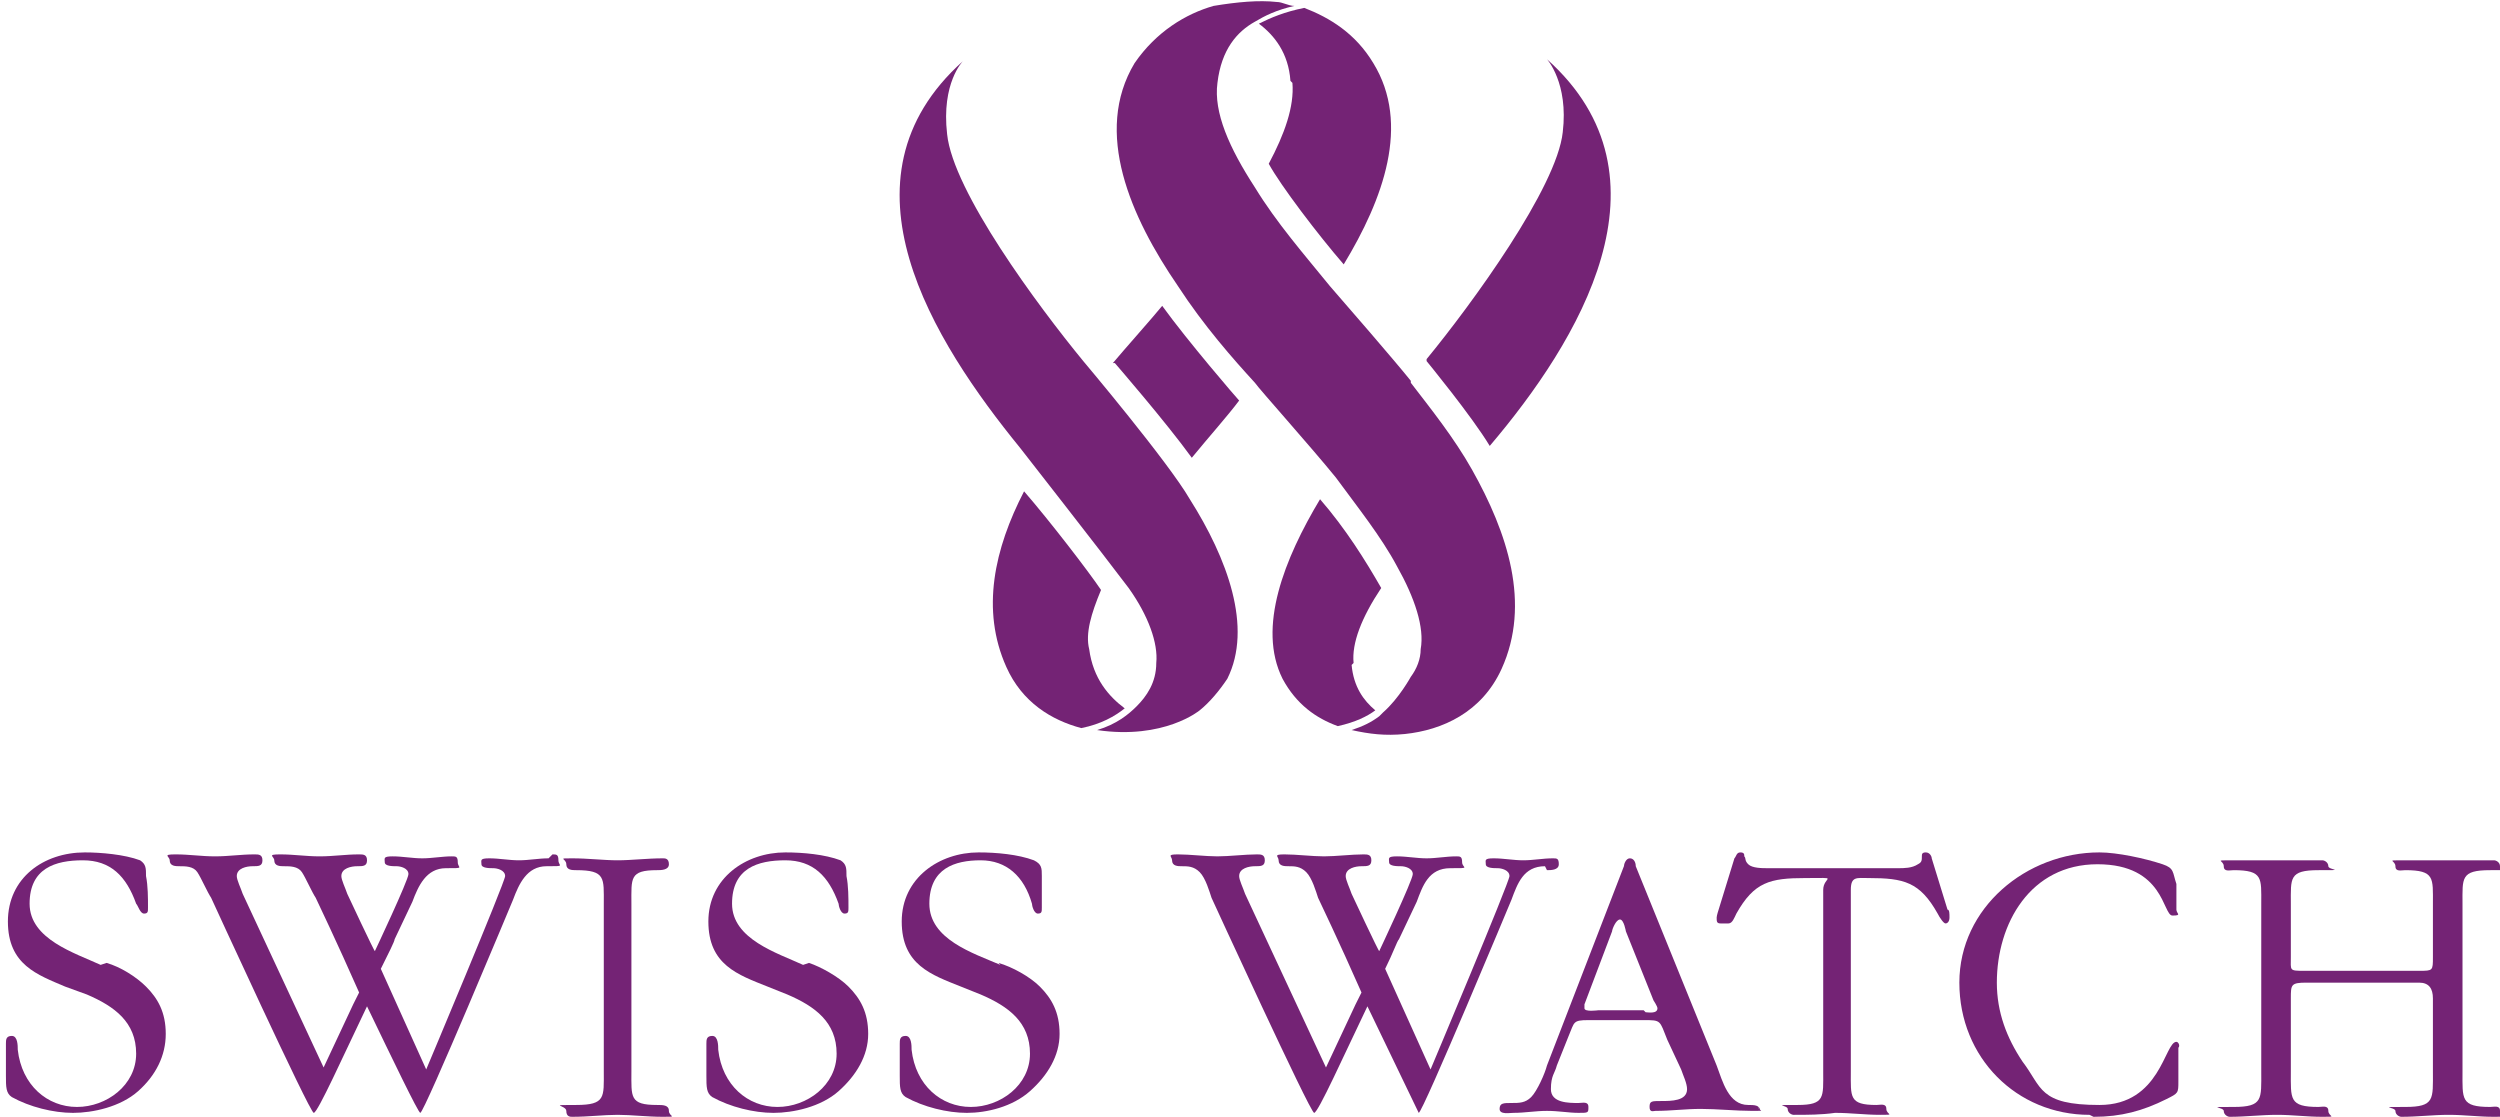
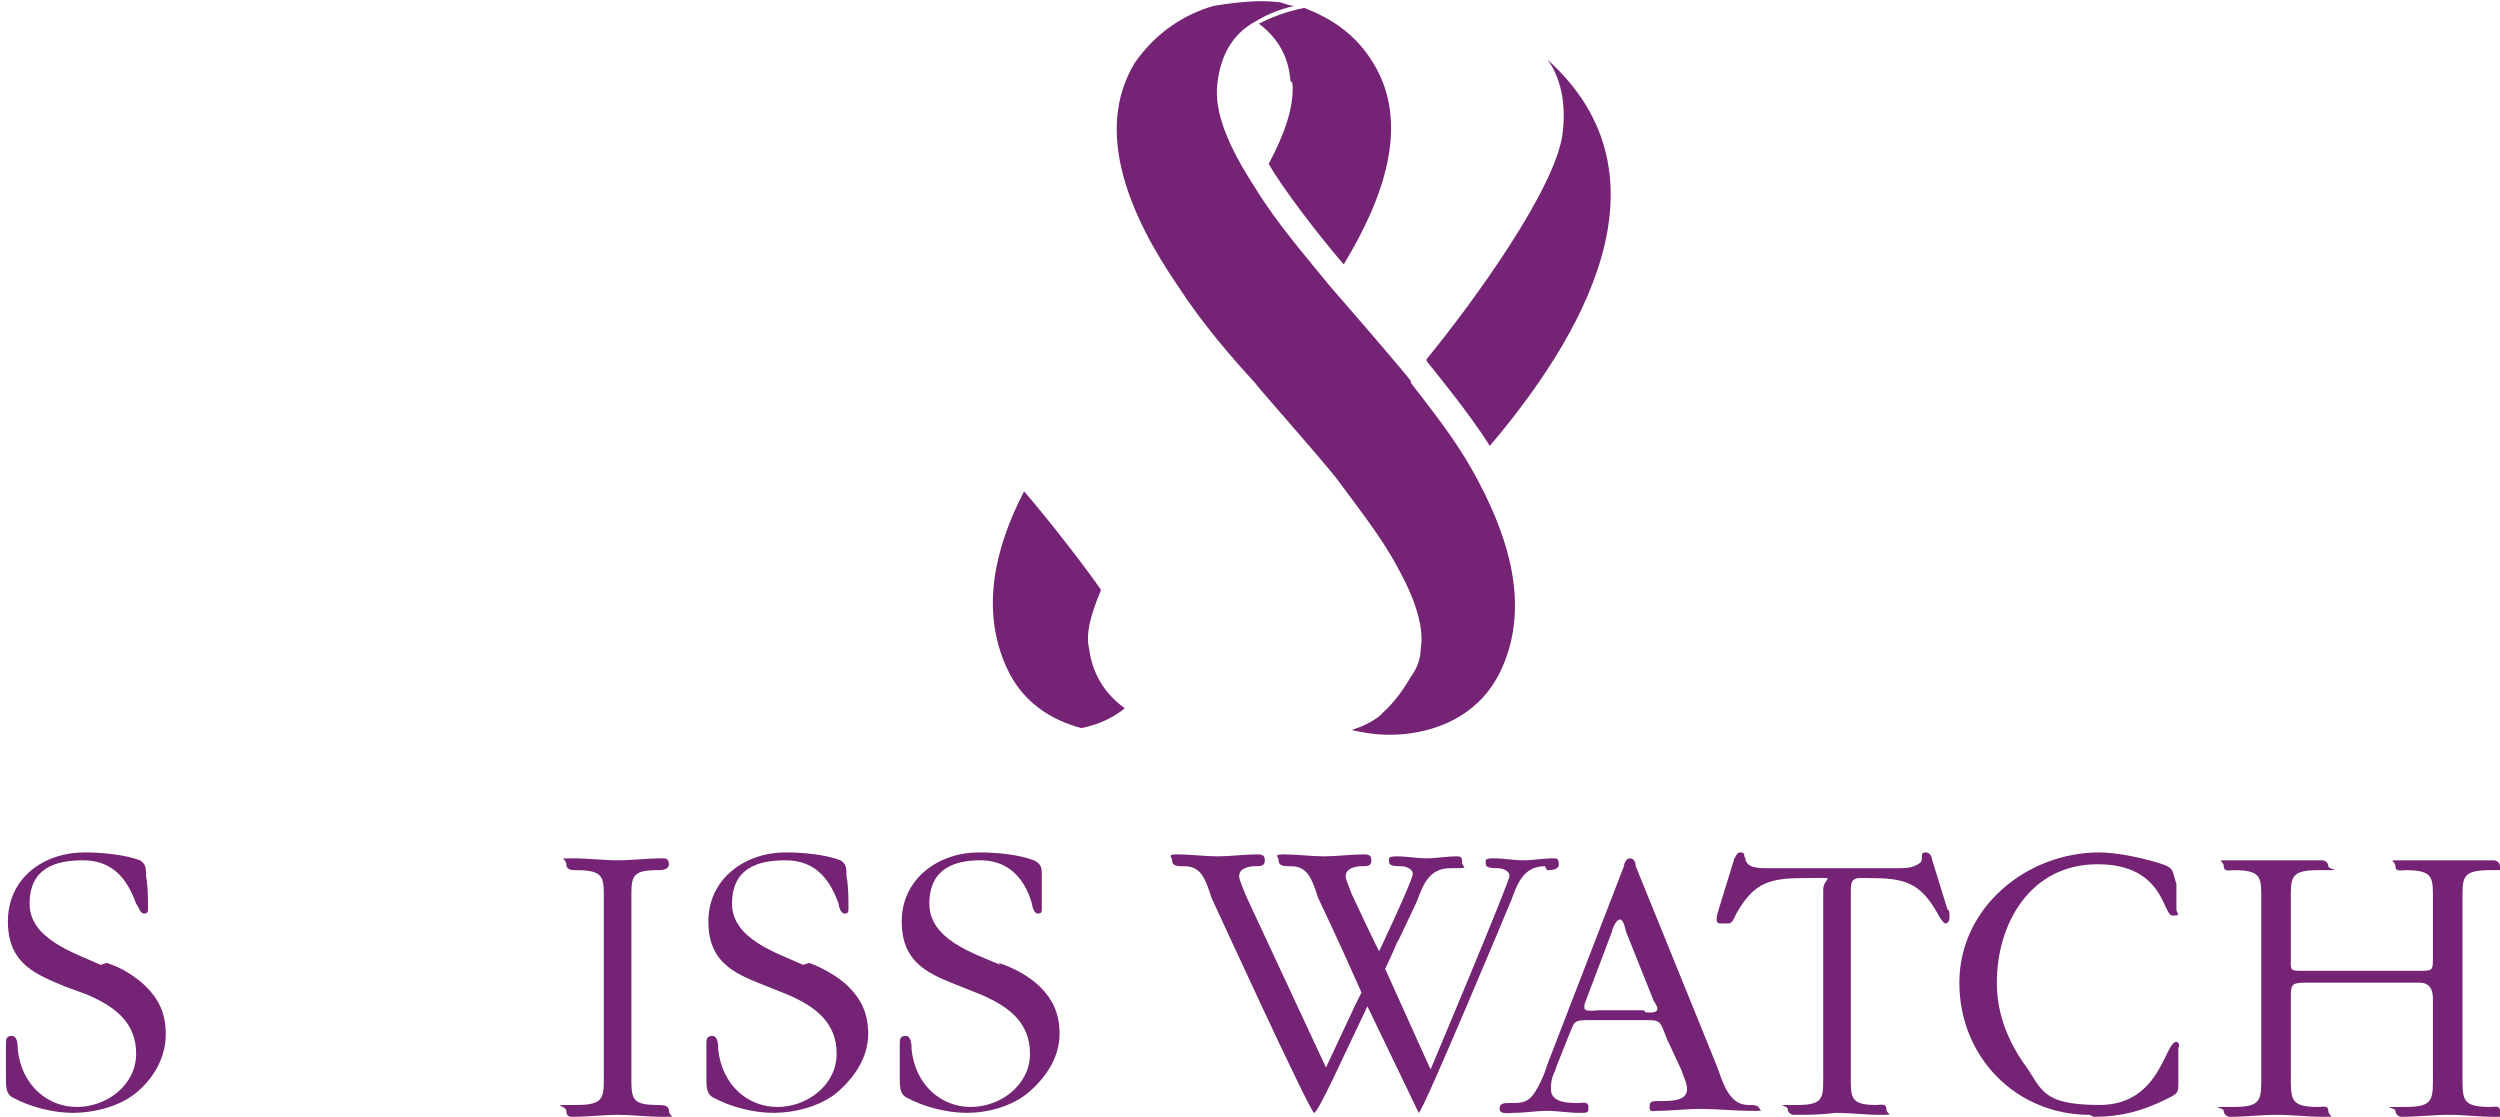
<svg xmlns="http://www.w3.org/2000/svg" id="Layer_1" version="1.1" viewBox="0 0 126.7 56.6">
  <defs>
    <style> .st0 { fill: #742375; } </style>
  </defs>
  <g>
    <path class="st0" d="M5.1,48.9c-1.3-.6-3.6-1.3-3.6-3.1s1.3-2.2,2.7-2.2,2.2.8,2.7,2.2c.1.1.2.5.4.5s.2-.1.2-.3c0-.5,0-1.1-.1-1.6,0-.4,0-.6-.3-.8-.8-.3-2-.4-2.8-.4-2.1,0-3.9,1.3-3.9,3.5s1.5,2.7,2.9,3.3l1.1.4c1.4.6,2.5,1.4,2.5,3s-1.5,2.7-3,2.7-2.8-1.1-3-2.9c0-.2,0-.7-.3-.7s-.3.2-.3.4c0,.5,0,1,0,1.6s0,.9.3,1.1c.9.5,2.1.8,3.1.8s2.4-.3,3.3-1.1c.9-.8,1.4-1.8,1.4-2.9s-.4-1.8-1-2.4c-.5-.5-1.3-1-2-1.2h0Z" />
-     <path class="st0" d="M27.8,43.5c-.5,0-1,.1-1.5.1s-1-.1-1.5-.1-.4.1-.4.3.4.2.6.2.6.1.6.4-4,9.8-4,9.8l-2.3-5.1c.4-.8.7-1.4.7-1.5l.9-1.9c.3-.8.7-1.7,1.7-1.7s.6,0,.6-.3-.1-.3-.3-.3c-.5,0-1,.1-1.5.1s-1-.1-1.5-.1-.4.1-.4.3.4.2.6.2.6.1.6.4-1.7,3.9-1.7,3.9h0c0,.1-1.4-2.9-1.4-2.9-.1-.3-.3-.7-.3-.9,0-.4.5-.5.8-.5s.5,0,.5-.3-.2-.3-.4-.3c-.7,0-1.3.1-2,.1s-1.3-.1-2-.1-.3.1-.3.3c0,.3.3.3.5.3.3,0,.7,0,.9.3s.5,1,.7,1.3c0,0,1.1,2.3,2.2,4.8l-.3.6-1.5,3.2-4.1-8.8c-.1-.3-.3-.7-.3-.9,0-.4.5-.5.8-.5s.5,0,.5-.3-.2-.3-.4-.3c-.7,0-1.3.1-2,.1s-1.3-.1-2-.1-.3.1-.3.3c0,.3.3.3.5.3.3,0,.7,0,.9.3s.5,1,.7,1.3c0,0,5,10.9,5.2,10.9s1.5-2.9,2.7-5.4c1.3,2.7,2.6,5.4,2.7,5.4.2,0,4.7-10.8,4.7-10.8.3-.8.7-1.7,1.7-1.7s.6,0,.6-.3-.1-.3-.3-.3h0Z" />
    <path class="st0" d="M78.4,44.1c.2,0,.6,0,.6-.3s-.1-.3-.3-.3c-.5,0-1,.1-1.5.1s-1-.1-1.5-.1-.4.1-.4.3.4.2.6.2.6.1.6.4-4,9.8-4,9.8l-2.3-5.1c.4-.8.6-1.4.7-1.5l.9-1.9c.3-.8.6-1.7,1.7-1.7s.6,0,.6-.3-.1-.3-.3-.3c-.5,0-1,.1-1.5.1s-1-.1-1.5-.1-.4.1-.4.3.4.2.6.2.6.1.6.4-1.7,3.9-1.7,3.9h0c0,.1-1.4-2.9-1.4-2.9-.1-.3-.3-.7-.3-.9,0-.4.5-.5.8-.5s.5,0,.5-.3-.2-.3-.4-.3c-.6,0-1.4.1-2,.1s-1.4-.1-2-.1-.3.1-.3.3c0,.3.3.3.5.3.3,0,.6,0,.9.3s.5,1,.6,1.3c0,0,1.1,2.3,2.2,4.8l-.3.6-1.5,3.2-4.1-8.8c-.1-.3-.3-.7-.3-.9,0-.4.5-.5.8-.5s.5,0,.5-.3-.2-.3-.4-.3c-.6,0-1.4.1-2,.1s-1.4-.1-2-.1-.3.1-.3.3c0,.3.3.3.5.3.3,0,.6,0,.9.3s.5,1,.6,1.3c0,0,5,10.9,5.2,10.9s1.5-2.9,2.7-5.4c1.3,2.7,2.6,5.4,2.6,5.4.2,0,4.7-10.8,4.7-10.8.3-.8.6-1.7,1.7-1.7h0Z" />
    <path class="st0" d="M33.3,44.1c.2,0,.6,0,.6-.3s-.2-.3-.3-.3c-.8,0-1.6.1-2.3.1s-1.5-.1-2.3-.1-.3,0-.3.3.3.3.5.3c1.5,0,1.4.4,1.4,1.7v8.5c0,1.3.1,1.7-1.4,1.7s-.5,0-.5.3.2.3.3.3c.8,0,1.6-.1,2.3-.1s1.5.1,2.3.1.3,0,.3-.3-.3-.3-.6-.3c-1.4,0-1.3-.4-1.3-1.7v-8.5c0-1.3-.1-1.7,1.3-1.7Z" />
    <path class="st0" d="M40.7,48.9c-1.3-.6-3.6-1.3-3.6-3.1s1.3-2.2,2.7-2.2,2.2.8,2.7,2.2c0,.1.1.5.3.5s.2-.1.2-.3c0-.5,0-1.1-.1-1.6,0-.4,0-.6-.3-.8-.8-.3-1.9-.4-2.8-.4-2,0-3.9,1.3-3.9,3.5s1.5,2.7,3,3.3l1,.4c1.4.6,2.5,1.4,2.5,3s-1.5,2.7-3,2.7-2.8-1.1-3-2.9c0-.2,0-.7-.3-.7s-.3.2-.3.4c0,.5,0,1,0,1.6s0,.9.3,1.1c.9.5,2.1.8,3.1.8s2.4-.3,3.3-1.1c.9-.8,1.5-1.8,1.5-2.9s-.4-1.8-1-2.4c-.5-.5-1.4-1-2-1.2h0Z" />
    <path class="st0" d="M50.7,48.9c-1.4-.6-3.6-1.3-3.6-3.1s1.3-2.2,2.6-2.2,2.2.8,2.6,2.2c0,.1.1.5.3.5s.2-.1.2-.3c0-.5,0-1.1,0-1.6,0-.4,0-.6-.4-.8-.8-.3-1.9-.4-2.8-.4-2,0-3.9,1.3-3.9,3.5s1.5,2.7,3,3.3l1,.4c1.4.6,2.5,1.4,2.5,3s-1.5,2.7-3,2.7-2.8-1.1-3-2.9c0-.2,0-.7-.3-.7s-.3.2-.3.4c0,.5,0,1,0,1.6s0,.9.3,1.1c.9.5,2.1.8,3.1.8s2.3-.3,3.2-1.1c.9-.8,1.5-1.8,1.5-2.9s-.4-1.8-1-2.4c-.5-.5-1.4-1-2.1-1.2h0Z" />
    <path class="st0" d="M89.2,56.3c0-.3-.3-.3-.6-.3-1,0-1.3-1.2-1.6-2l-4.1-10.1c0-.2-.1-.4-.3-.4s-.3.3-.3.4l-3.9,10.1c-.1.4-.5,1.3-.8,1.6-.3.3-.6.3-1,.3s-.6,0-.6.3.5.2.7.2c.6,0,1.1-.1,1.7-.1s1.1.1,1.6.1.5,0,.5-.3-.3-.2-.5-.2c-.5,0-1.4,0-1.4-.7s.2-.8.3-1.2l.6-1.5c.3-.7.2-.8,1-.8h2.8c.9,0,.8,0,1.2,1l.7,1.5c.1.3.3.7.3,1,0,.6-.8.6-1.3.6s-.6,0-.6.3.2.2.3.2c.8,0,1.5-.1,2.3-.1s1.8.1,2.6.1.3,0,.3-.2h0ZM83.3,51.2h-2.3c0,0-.7.1-.7-.1s0-.2,0-.2l1.4-3.7c0-.1.2-.6.4-.6s.3.6.3.6l1.4,3.5s.2.3.2.4c0,.3-.5.2-.6.2h0Z" />
    <path class="st0" d="M87.6,46.8c.2,0,.3-.3.4-.5.9-1.6,1.7-1.8,3.5-1.8s.9-.1.9.6v9.2c0,1.3.1,1.7-1.3,1.7s-.5,0-.5.2.2.3.3.3c.7,0,1.4,0,2.1-.1h0c.8,0,1.5.1,2.3.1s.3,0,.3-.3-.3-.2-.5-.2c-1.4,0-1.3-.4-1.3-1.7v-9.2c0-.7.3-.6.9-.6,1.8,0,2.6.2,3.5,1.8.1.2.3.5.4.5s.2-.1.2-.3,0-.4-.1-.4l-.8-2.6c0-.1-.1-.3-.3-.3s-.2.1-.2.2c0,.2,0,.3-.2.4-.3.2-.7.2-1,.2h-6.6c-.3,0-.8,0-1-.2-.2-.2-.1-.3-.2-.4,0-.1,0-.2-.2-.2-.2,0-.2.2-.3.3l-.8,2.6c0,0-.1.3-.1.4,0,.2,0,.3.2.3h0Z" />
    <path class="st0" d="M106.1,56.6c1.4,0,2.5-.3,3.7-.9.6-.3.6-.3.6-.9v-1.7c.1-.1,0-.3-.1-.3-.6,0-.8,3.2-3.9,3.2s-2.9-.9-3.9-2.2c-.8-1.2-1.3-2.5-1.3-4,0-3,1.7-6,5.1-6s3.3,2.6,3.8,2.6.2-.1.2-.3v-1.3c-.2-.6-.1-.8-.7-1-.9-.3-2.3-.6-3.2-.6-3.7,0-7.1,2.8-7.1,6.6s2.9,6.7,6.6,6.7h0Z" />
    <path class="st0" d="M126.2,56.1c-1.5,0-1.4-.4-1.4-1.8v-8.5c0-1.3-.1-1.7,1.4-1.7s.5,0,.5-.2-.2-.3-.3-.3c-.8,0-1.6,0-2.4,0s-1.5,0-2.3,0-.3,0-.3.3.3.2.5.2c1.5,0,1.4.4,1.4,1.7v2.7c0,.7,0,.7-.7.7h-5.8c-.8,0-.7,0-.7-.7v-2.7c0-1.3-.1-1.7,1.4-1.7s.5,0,.5-.2-.2-.3-.3-.3c-.8,0-1.6,0-2.4,0s-1.5,0-2.3,0-.3,0-.3.3.3.2.5.2c1.5,0,1.4.4,1.4,1.7v8.5c0,1.4.1,1.8-1.4,1.8s-.5,0-.5.2.2.3.3.3c.8,0,1.6-.1,2.4-.1s1.5.1,2.3.1.3,0,.3-.3-.3-.2-.5-.2c-1.5,0-1.4-.4-1.4-1.8v-3.7c0-.7,0-.8.8-.8h5.7c.5,0,.7.3.7.8v3.7c0,1.4.1,1.8-1.4,1.8s-.5,0-.5.2.2.3.3.3c.8,0,1.6-.1,2.4-.1s1.5.1,2.3.1.3,0,.3-.3-.3-.2-.5-.2h0Z" />
  </g>
  <g>
    <path class="st0" d="M72.3,18.3s2.3,2.8,3.2,4.3c4.5-5.3,9.6-13.6,2.9-19.6,0,0,1.1,1.2.8,3.7-.3,2.8-4.6,8.7-6.9,11.5h0Z" />
-     <path class="st0" d="M68.6,33.6c-.1-1,.4-2.3,1.4-3.8-.8-1.4-1.8-3-3.1-4.5-1.8,3-3.2,6.5-1.9,9.1.7,1.3,1.7,2,2.8,2.4.9-.2,1.5-.5,1.9-.8-.6-.5-1.1-1.2-1.2-2.3h0Z" />
    <path class="st0" d="M65.5,4.2c.1,1.2-.4,2.6-1.2,4.1.6,1.1,2.5,3.6,3.8,5.1,2-3.3,3.4-7.1,1.5-10.2-.9-1.5-2.2-2.3-3.5-2.8-1,.2-1.7.5-2.3.8.8.6,1.5,1.5,1.6,2.9h0Z" />
-     <path class="st0" d="M56.5,18.4s2.6,3,3.9,4.8c.9-1.1,1.8-2.1,2.4-2.9-.1-.1-2.6-3-3.9-4.8-.4.5-2,2.3-2.5,2.9h0Z" />
    <path class="st0" d="M55.2,32.9c-.2-.8.1-1.8.6-3-.6-.9-2.6-3.5-3.9-5-1.5,2.9-2.2,6-.9,8.9.8,1.8,2.3,2.7,3.8,3.1,1-.2,1.7-.6,2.2-1-.8-.6-1.6-1.5-1.8-3Z" />
    <path class="st0" d="M71.5,19.3c-.8-1-3.4-4-4.1-4.8-1.3-1.6-2.7-3.2-3.8-5-1.3-2-2.1-3.8-1.9-5.3.2-1.7,1-2.6,1.9-3.1.5-.3,1.1-.6,2-.8-.3,0-.6-.2-.9-.2-.9-.1-2,0-3.2.2-1.4.4-2.9,1.3-4,2.9-2.1,3.5-.2,7.8,2.2,11.3,1.3,2,2.8,3.7,3.9,4.9.2.3,2.8,3.2,4.1,4.8,1.1,1.5,2.3,3,3.1,4.5.9,1.6,1.4,3.1,1.2,4.2,0,.5-.2,1-.5,1.4,0,0-.6,1.1-1.4,1.8,0,0-.1.1-.2.2-.4.3-.8.5-1.4.7.9.2,1.7.3,2.7.2,1.9-.2,3.9-1.1,4.9-3.3,1.5-3.3.3-6.9-1.5-10.1-.9-1.6-2.1-3.1-3.1-4.4h0Z" />
-     <path class="st0" d="M54.9,18.3c-2.3-2.8-6.6-8.6-6.9-11.5-.3-2.6.8-3.7.8-3.7-6.7,6-1.5,14.2,2.9,19.6,0,0,4.3,5.5,5.5,7.1,1,1.4,1.5,2.8,1.4,3.8,0,1-.5,1.7-1,2.2-.4.4-1,.9-2,1.2,3.4.5,5.2-1,5.2-1,.5-.4,1-1,1.4-1.6,1.3-2.6,0-6.1-1.9-9.1-1.1-1.9-5.4-7-5.4-7h0Z" />
  </g>
</svg>